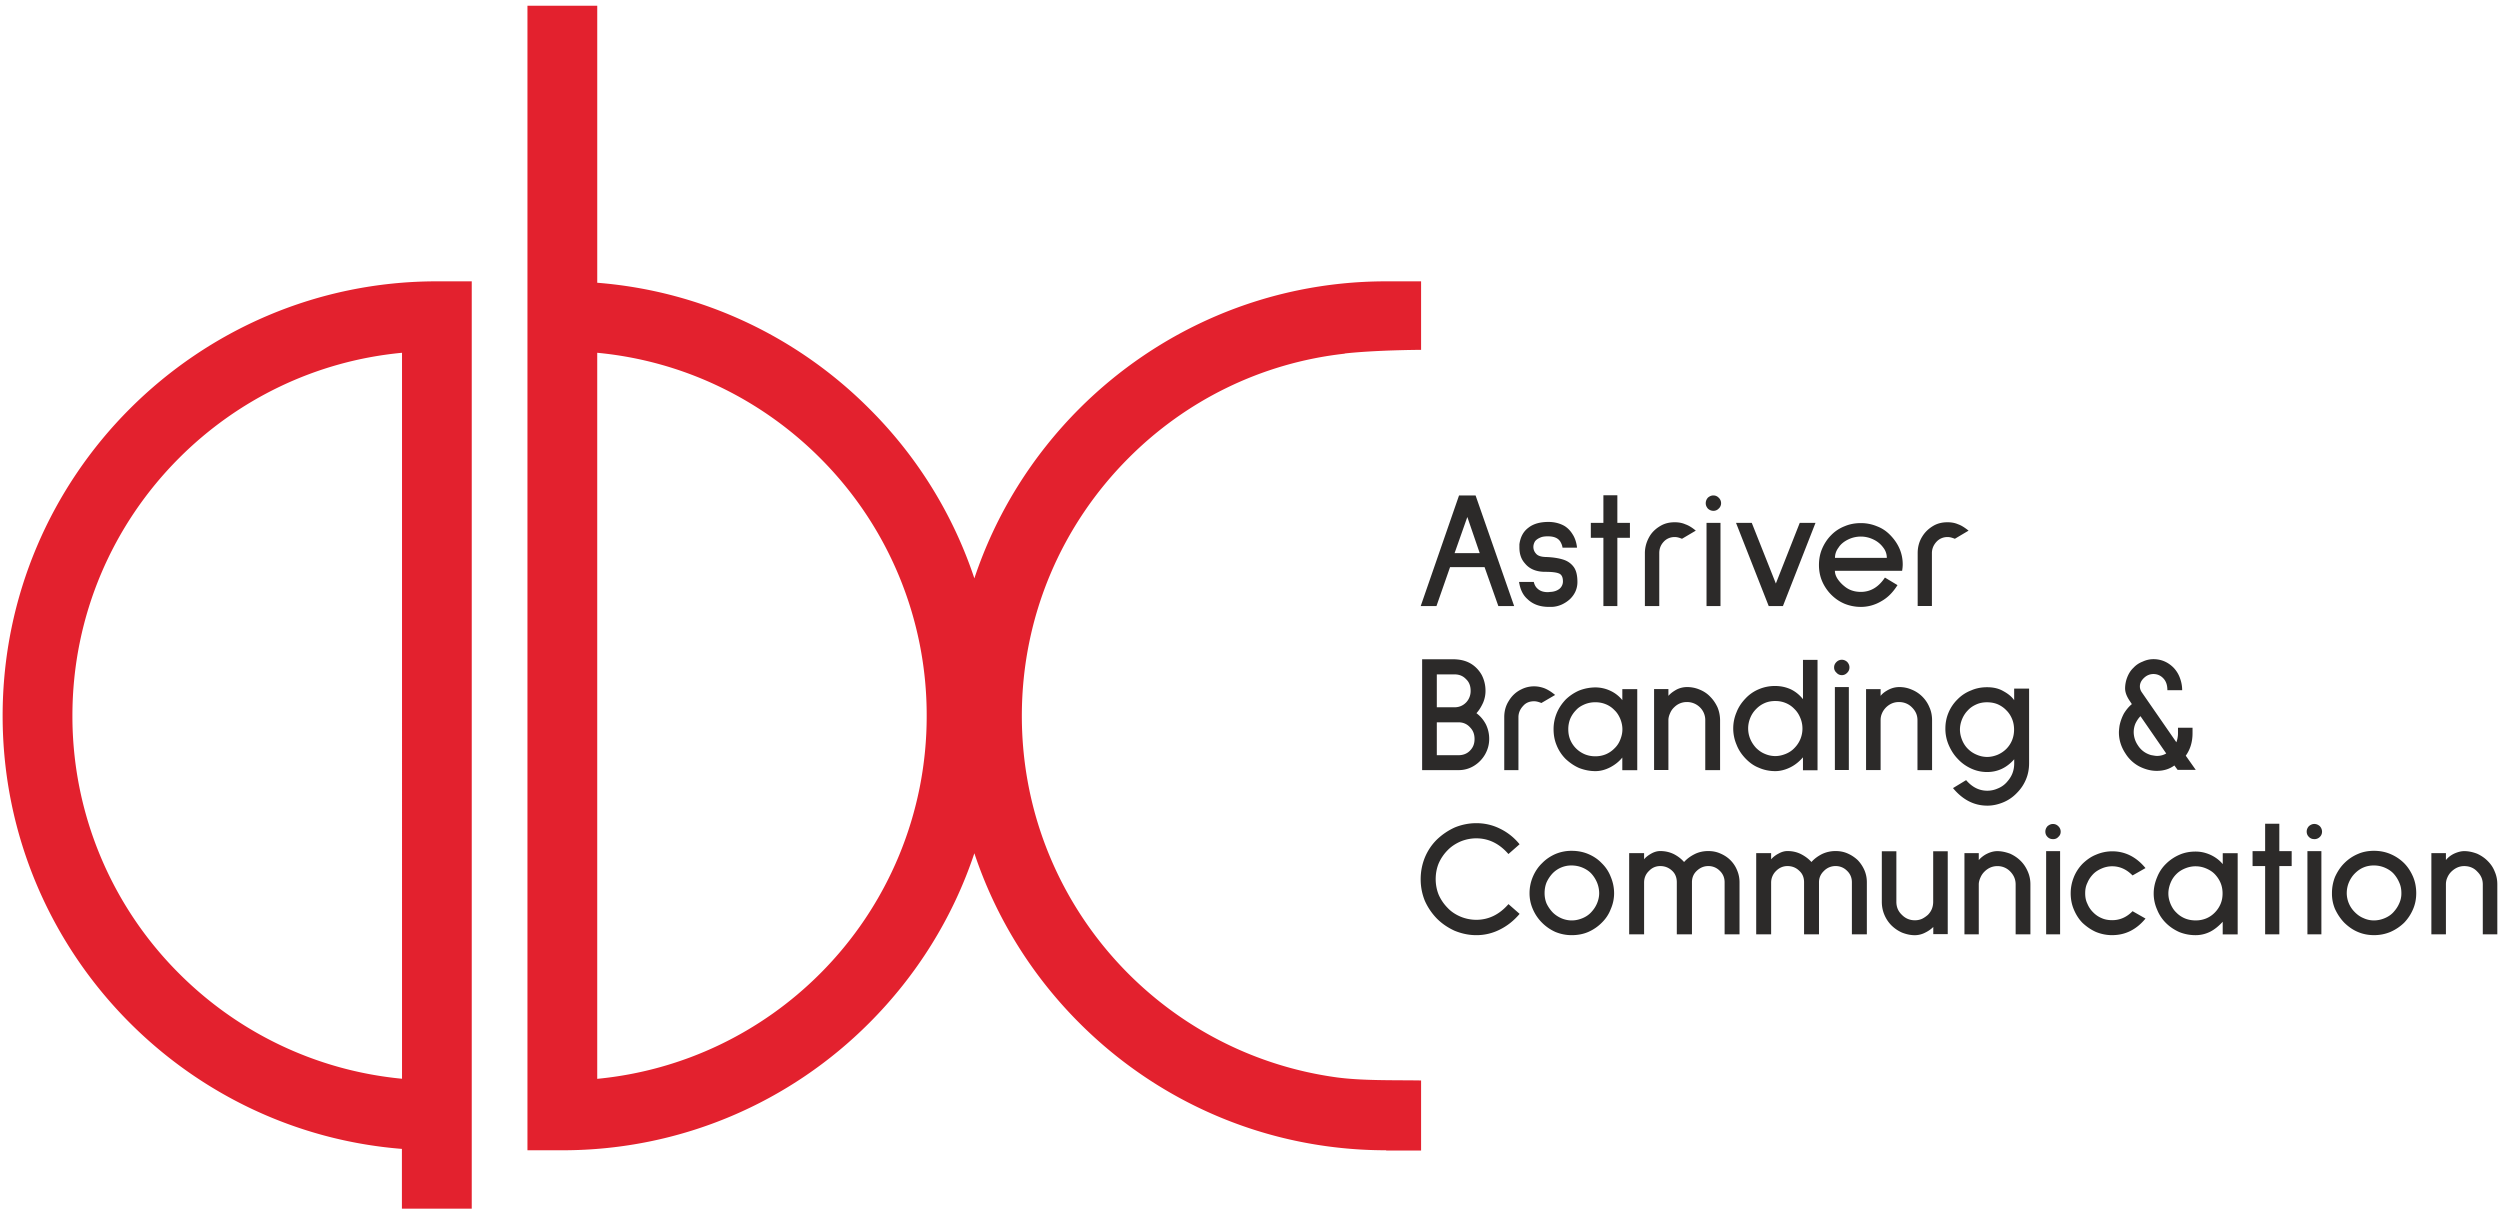
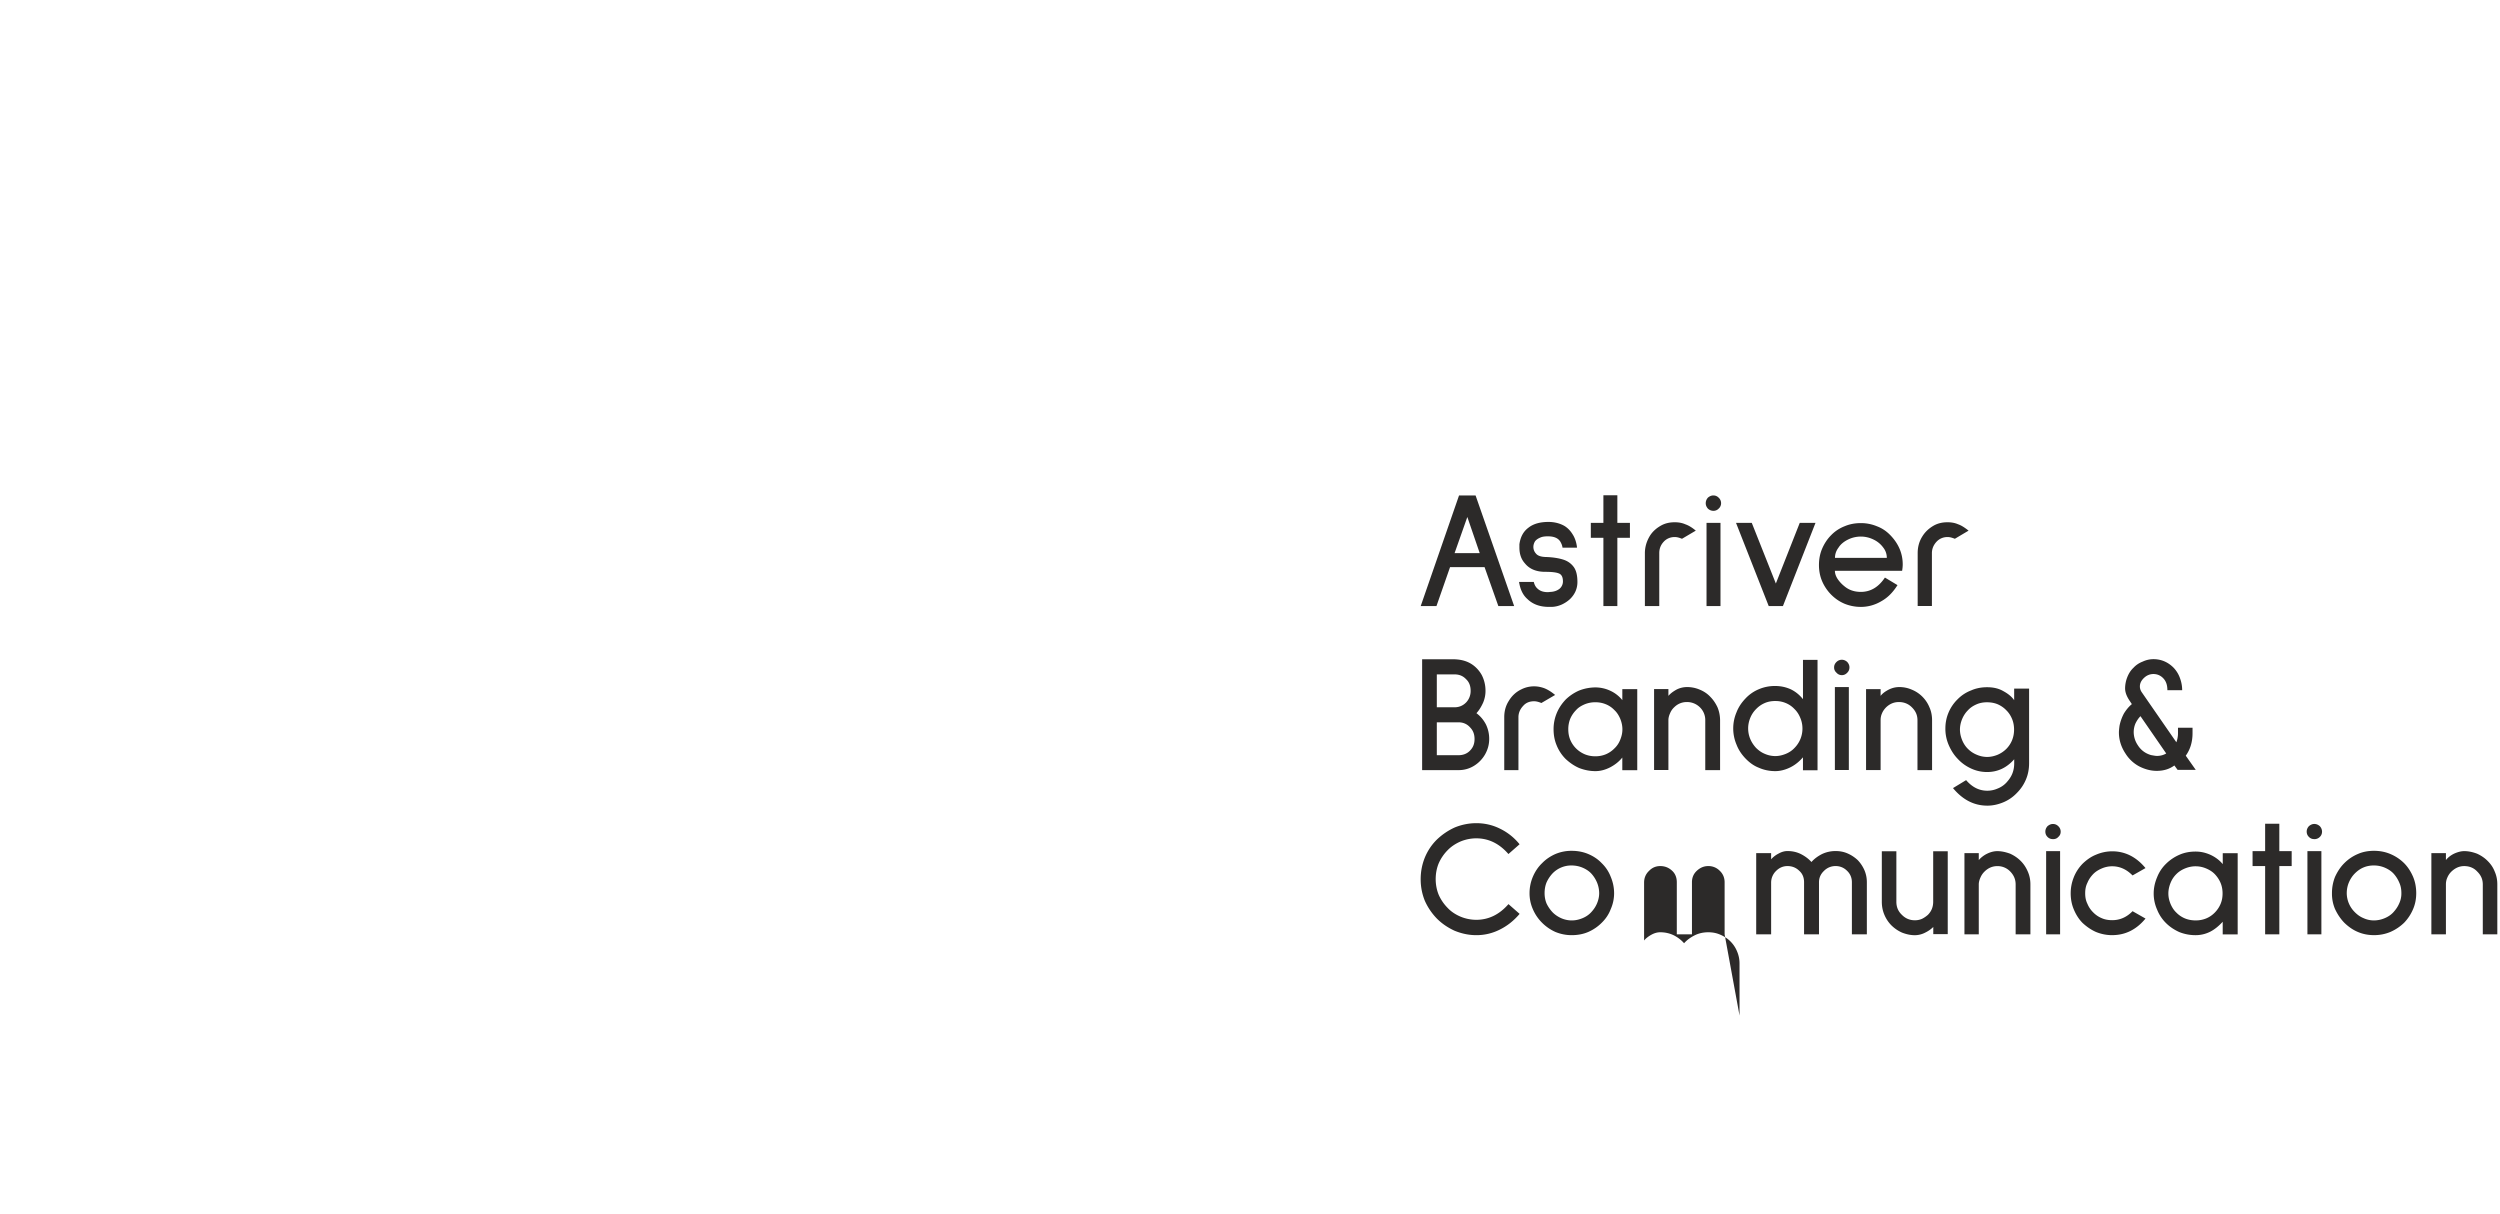
<svg xmlns="http://www.w3.org/2000/svg" width="210" height="102" viewBox="0 0 212 102">
-   <path d="M34.082 96.941c-8.98-.711-17.066-4.676-23.07-10.684C4.352 79.594.223 70.387.223 60.215s4.129-19.379 10.793-26.043 15.863-10.801 26.027-10.801h2.961v78.637h-5.922zm83.465.117c-10.164 0-19.367-4.129-26.023-10.801-3.992-3.992-7.074-8.902-8.898-14.387-1.828 5.484-4.91 10.387-8.91 14.387-6.648 6.672-15.863 10.801-26.027 10.801h-2.961V0h5.918v23.492c8.977.711 17.063 4.652 23.07 10.68a36.58 36.58 0 0 1 8.91 14.387c1.824-5.484 4.906-10.387 8.898-14.387 6.664-6.668 15.859-10.801 26.023-10.801h2.961v5.809c-2.129.02-4.562.102-6.477.309v.016c-7.141.793-13.531 4.031-18.332 8.855-5.598 5.602-9.047 13.32-9.047 21.867 0 8.531 3.449 16.266 9.047 21.871 4.672 4.672 10.824 7.855 17.707 8.785 2.184.285 4.82.219 7.102.254v5.941h-2.961zM50.645 91c7.355-.711 13.953-3.973 18.891-8.914a30.83 30.83 0 0 0 9.047-21.871 30.79 30.79 0 0 0-9.047-21.867C64.598 33.406 58 30.125 50.645 29.43zm-35.449-8.922c4.938 4.941 11.535 8.211 18.895 8.914V29.43c-7.359.695-13.957 3.977-18.895 8.918-5.602 5.602-9.055 13.32-9.055 21.867a30.81 30.81 0 0 0 9.055 21.863zm0 0" fill="rgb(89.02%,12.941%,18.039%)" />
-   <path d="M127.059 50.906l-1.168-3.301h-2.926l-1.152 3.301h-1.336l3.25-9.379h1.402l3.27 9.379zm-2.629-7.551l-1.082 3.066h2.133zm8.07 2.59c-.02-.168-.086-.324-.168-.473-.187-.324-.543-.477-1.066-.477-.285 0-.492.031-.641.102-.207.086-.355.188-.457.324-.086.148-.137.305-.137.473a.82.82 0 0 0 .219.563c.148.188.422.27.777.289.625.016 1.137.098 1.523.219s.691.336.91.641c.207.289.305.711.305 1.266 0 .543-.207 1.031-.625 1.441a2.69 2.69 0 0 1-.727.477c-.27.117-.574.188-.863.188h-.215c-.742 0-1.355-.219-1.809-.664-.387-.336-.613-.828-.711-1.453h1.25c.051.219.141.406.289.543.219.219.504.324.898.324.098 0 .188-.02.234-.02.324-.016.574-.117.762-.266a.81.81 0 0 0 .289-.625c0-.336-.102-.562-.309-.66-.215-.102-.609-.152-1.203-.152-.742 0-1.32-.234-1.707-.711-.324-.355-.473-.809-.473-1.352v-.27c.086-.625.336-1.086.758-1.402.426-.34 1-.496 1.711-.496.504 0 .965.121 1.352.34.27.168.504.402.691.711.188.285.324.672.375 1.117l-.031.016H132.5zm4.652-.828v5.789h-1.184v-5.789h-1.066v-1.266h1.066v-2.336h1.184v2.336h1.066v1.266zm5.48.086c-.238-.098-.426-.148-.613-.148-.371 0-.691.137-.926.387-.27.285-.387.609-.387.98v4.484h-1.219v-4.484c0-.508.141-.98.387-1.406s.613-.742 1.066-.98c.34-.168.695-.234 1.086-.234.305 0 .613.051.879.168.289.098.594.285.898.543zm2.656-2.371c-.168 0-.324-.066-.457-.187-.117-.137-.184-.285-.184-.453 0-.187.066-.34.184-.477.141-.117.289-.187.457-.187.188 0 .336.07.453.188a.63.63 0 0 1 .207.477.6.6 0 0 1-.207.453c-.117.121-.266.188-.453.188zm-.574 8.074v-7.055h1.184v7.055zm6.48 0h-1.207l-2.773-7.055h1.336l2.043 5.145 2.027-5.145h1.336zm4.406-2.996c0 .219.07.457.238.711a2.78 2.78 0 0 0 .574.613c.387.324.859.473 1.383.473.828 0 1.504-.402 2.047-1.215l1.066.641c-.375.594-.812 1.051-1.355 1.355-.543.324-1.133.492-1.758.492a3.68 3.68 0 0 1-1.371-.266c-.445-.187-.812-.445-1.148-.781a3.7 3.7 0 0 1-.762-1.137c-.187-.441-.266-.898-.266-1.371 0-.492.086-.949.266-1.375.188-.441.445-.828.762-1.148a3.21 3.21 0 0 1 1.137-.758c.441-.187.895-.27 1.383-.27a3.53 3.53 0 0 1 1.371.27c.445.168.813.422 1.137.758.691.715 1.047 1.543 1.047 2.473 0 .168-.02.355-.051.543h-5.699zm2.203-2.895c-.387 0-.762.09-1.098.258s-.613.387-.793.672c-.207.27-.305.563-.305.879h4.395a1.39 1.39 0 0 0-.305-.879 2.15 2.15 0 0 0-.812-.672 2.45 2.45 0 0 0-1.082-.258zm7.969.188c-.238-.098-.445-.148-.613-.148-.375 0-.691.137-.93.387-.266.285-.402.609-.402.98v4.484h-1.207v-4.484c0-.508.121-.98.387-1.406.258-.422.613-.742 1.066-.98.34-.168.695-.234 1.086-.234.305 0 .613.051.879.168.289.098.574.285.898.543zm-42.422 10.219c.543.02 1 .141 1.387.375s.691.563.91.949c.203.387.324.848.324 1.336a2.54 2.54 0 0 1-.207 1.027c-.148.324-.324.625-.562.883.34.254.594.559.793.93a2.79 2.79 0 0 1 .289 1.254c0 .473-.121.91-.355 1.32a2.72 2.72 0 0 1-.949.969 2.45 2.45 0 0 1-1.305.355h-3.078v-9.398zm-1.508 1.273v2.797h1.504c.387 0 .711-.137.977-.406a1.4 1.4 0 0 0 .387-1c0-.387-.117-.727-.387-.977-.254-.27-.57-.406-.977-.406h-1.504zm0 4.063v2.797h1.848c.371 0 .711-.121.965-.387.27-.27.387-.594.387-.98 0-.406-.117-.73-.387-1-.254-.285-.594-.422-.965-.422h-1.848zm8.867-1.629c-.238-.098-.441-.148-.613-.148-.371 0-.691.117-.926.387-.27.285-.406.609-.406.969v4.484h-1.203v-4.484c0-.508.117-.969.387-1.387.254-.426.609-.762 1.066-.98a2.37 2.37 0 0 1 1.082-.254c.309 0 .613.066.883.168.285.117.59.305.895.563zm6.863 5.691v-1.066c-.285.355-.641.625-1.027.828-.406.207-.812.324-1.254.324-.492 0-.945-.098-1.383-.266-.426-.187-.793-.445-1.137-.762a3.45 3.45 0 0 1-.758-1.137c-.187-.441-.27-.898-.27-1.387a3.53 3.53 0 0 1 .27-1.371c.184-.441.441-.812.758-1.148.336-.324.711-.574 1.137-.762a3.85 3.85 0 0 1 1.383-.266 2.98 2.98 0 0 1 1.266.285 2.82 2.82 0 0 1 1.016.793v-.93h1.266v6.871h-1.266zm-2.281-5.754a2.31 2.31 0 0 0-.898.168c-.285.121-.543.27-.742.496a2.41 2.41 0 0 0-.492.727 2.38 2.38 0 0 0-.168.898c0 .328.051.613.168.898a2.25 2.25 0 0 0 .492.73c.207.207.457.375.742.496a2.31 2.31 0 0 0 .898.168 2.27 2.27 0 0 0 .879-.168 2.24 2.24 0 0 0 .73-.496 1.98 1.98 0 0 0 .492-.73c.117-.285.188-.57.188-.898 0-.305-.07-.609-.187-.898-.117-.266-.27-.523-.492-.727a2.07 2.07 0 0 0-.73-.496 2.27 2.27 0 0 0-.879-.168zm9.316 5.754v-4.23a1.5 1.5 0 0 0-.457-1.098 1.55 1.55 0 0 0-1.098-.445c-.422 0-.789.152-1.094.457-.152.148-.258.305-.34.504-.086.188-.137.387-.137.574v4.23h-1.215v-6.863h1.215v.574c.188-.219.426-.387.711-.543a1.99 1.99 0 0 1 .859-.203 2.7 2.7 0 0 1 1.086.219c.336.137.645.336.898.609.258.258.457.563.613.898a2.91 2.91 0 0 1 .215 1.086v4.23zm8.285 0v-1.086c-.305.355-.66.645-1.066.848s-.848.324-1.281.324c-.496 0-.969-.098-1.387-.285-.441-.168-.809-.445-1.133-.781s-.594-.73-.762-1.168a3.49 3.49 0 0 1-.285-1.383 3.47 3.47 0 0 1 .285-1.387c.168-.441.441-.828.762-1.164a3.25 3.25 0 0 1 1.133-.781 3.43 3.43 0 0 1 1.387-.27c.484 0 .926.102 1.332.289.406.203.73.473 1.016.828v-3.332h1.234v9.359h-1.234zm-2.348-5.859c-.309 0-.613.051-.883.168-.285.121-.523.289-.738.508a2.25 2.25 0 0 0-.496.742c-.117.285-.184.59-.184.898 0 .621.234 1.184.672 1.66.219.215.453.387.742.504a2.23 2.23 0 0 0 .879.188c.324 0 .609-.07.898-.187s.543-.289.742-.504a2.33 2.33 0 0 0 .672-1.66 2.3 2.3 0 0 0-.187-.898c-.117-.289-.285-.543-.492-.742a2.11 2.11 0 0 0-.742-.508 2.22 2.22 0 0 0-.883-.168zm5.648-2.195a.58.58 0 0 1-.457-.207.57.57 0 0 1-.203-.453c0-.172.066-.324.203-.457.121-.117.27-.187.457-.187.168 0 .324.07.453.188.121.137.188.285.188.457a.61.61 0 0 1-.187.453c-.129.137-.281.207-.453.207zm-.594 8.055v-7.043h1.184v7.035h-1.184zm7.004 0v-4.23c0-.426-.152-.781-.477-1.098-.285-.289-.66-.445-1.098-.445-.422 0-.777.152-1.094.457-.141.148-.258.305-.34.504-.086.188-.117.387-.117.574v4.23h-1.234v-6.863h1.234v.574c.168-.219.406-.387.711-.543.285-.137.574-.203.848-.203a2.62 2.62 0 0 1 1.086.219c.336.137.641.336.91.609a2.76 2.76 0 0 1 .59.898c.152.336.219.711.219 1.086v4.23zm5.922 3.012c-1.117 0-2.082-.492-2.91-1.488l1.113-.676c.508.594 1.098.898 1.797.898a2.15 2.15 0 0 0 .879-.187 2.02 2.02 0 0 0 .742-.504c.199-.219.375-.457.492-.742s.168-.574.168-.898v-.336c-.641.727-1.402 1.082-2.301 1.082-.473 0-.93-.098-1.371-.305s-.809-.473-1.133-.828c-.324-.336-.574-.742-.762-1.187a3.46 3.46 0 0 1-.27-1.371c0-.477.09-.93.27-1.355a3.45 3.45 0 0 1 .777-1.133 3.19 3.19 0 0 1 1.137-.742c.422-.187.879-.27 1.352-.27.523 0 .98.098 1.387.336.402.219.711.473.91.762v-.98h1.266v6.328c0 .492-.09.965-.27 1.383-.187.445-.441.813-.777 1.148a3.34 3.34 0 0 1-1.137.781c-.43.18-.887.285-1.359.285zm-.02-8.766c-.305 0-.609.051-.879.168-.285.121-.543.289-.742.508-.203.203-.371.453-.492.742s-.187.594-.187.898.07.609.188.898.289.543.492.742a2.26 2.26 0 0 0 .742.492 2.23 2.23 0 0 0 .879.188c.309 0 .613-.07.898-.187.27-.117.523-.285.73-.492a2.26 2.26 0 0 0 .492-.742 2.38 2.38 0 0 0 .168-.898c0-.305-.051-.613-.168-.898s-.285-.543-.492-.742c-.207-.219-.457-.387-.73-.508-.285-.117-.59-.168-.898-.168zm15.883 5.359c-.426.309-.91.457-1.504.457-.504 0-.996-.137-1.469-.375a3.08 3.08 0 0 1-1.168-1.086c-.375-.562-.562-1.168-.562-1.797 0-.137.02-.324.051-.562a3.8 3.8 0 0 1 .375-1.047c.188-.305.406-.574.672-.793l-.168-.254c-.266-.387-.406-.742-.406-1.086a2.65 2.65 0 0 1 .188-.949c.121-.305.289-.574.523-.793.219-.238.477-.406.781-.523a2.15 2.15 0 0 1 .91-.207c.672 0 1.254.258 1.727.742.219.238.406.527.523.863.121.324.188.672.188 1.027h-1.254c0-.406-.098-.742-.336-.996-.219-.238-.504-.375-.848-.375-.305 0-.574.117-.793.324-.234.219-.355.457-.355.73 0 .168.051.336.168.504l2.926 4.23c.086-.238.137-.492.137-.742v-.492h1.234v.457c0 .742-.187 1.371-.574 1.914l.848 1.203h-1.539zm-2.875-4.18c-.168.168-.305.375-.422.613-.102.234-.152.492-.152.742a2.01 2.01 0 0 0 .355 1.117c.27.422.645.691 1.117.828.188.031.355.07.504.07.289 0 .543-.07.781-.207zm-56.336 18.57c-.641 0-1.254-.141-1.828-.375-.559-.258-1.066-.594-1.5-1.031a5.19 5.19 0 0 1-1.02-1.504c-.234-.574-.355-1.184-.355-1.828 0-.66.121-1.266.355-1.848.238-.57.574-1.082 1.02-1.52a5.45 5.45 0 0 1 1.5-1.02 4.82 4.82 0 0 1 1.828-.371c.711 0 1.371.148 1.996.453a4.83 4.83 0 0 1 1.688 1.336l-.945.828c-.781-.898-1.691-1.332-2.738-1.332a3.57 3.57 0 0 0-1.32.266c-.426.188-.793.426-1.098.742A3.66 3.66 0 0 0 122 72.73c-.168.406-.254.863-.254 1.336 0 .457.086.91.254 1.324a3.73 3.73 0 0 0 .762 1.117c.305.324.672.559 1.098.742a3.54 3.54 0 0 0 1.32.266c1.047 0 1.965-.441 2.738-1.332l.945.828c-.504.594-1.066 1.031-1.687 1.336a4.35 4.35 0 0 1-1.996.469zm8.102 0c-.477 0-.93-.09-1.375-.27a3.79 3.79 0 0 1-1.133-.781 3.61 3.61 0 0 1-.781-1.148c-.187-.422-.285-.879-.285-1.352 0-.492.098-.969.285-1.406s.445-.828.781-1.148c.324-.336.711-.59 1.133-.777a3.48 3.48 0 0 1 1.375-.27c.492 0 .965.086 1.402.27s.828.441 1.145.777a3.18 3.18 0 0 1 .762 1.148c.188.445.289.914.289 1.406a3.32 3.32 0 0 1-.289 1.352c-.168.445-.422.813-.762 1.148a3.7 3.7 0 0 1-1.145.781c-.437.188-.91.27-1.402.27zm0-5.91a2.21 2.21 0 0 0-1.621.672 2.85 2.85 0 0 0-.508.762c-.117.289-.168.594-.168.914 0 .305.051.59.168.879.137.285.305.523.508.742.215.219.473.387.738.504a2.24 2.24 0 0 0 .883.188c.324 0 .609-.066.91-.187.285-.117.539-.285.742-.504s.371-.457.492-.742.188-.574.188-.879a2.39 2.39 0 0 0-.187-.914 2.63 2.63 0 0 0-.492-.762c-.207-.215-.457-.371-.742-.492a2.38 2.38 0 0 0-.91-.18zm12.969 5.84v-4.418c0-.375-.137-.711-.406-.965a1.33 1.33 0 0 0-.98-.406c-.371 0-.691.137-.977.406-.27.254-.406.574-.406.965v4.418h-1.285v-4.418c0-.406-.137-.73-.387-.965-.285-.27-.621-.406-1.016-.406-.375 0-.691.137-.949.406-.285.266-.422.609-.422.996v4.387h-1.266v-6.887h1.266v.523c.148-.187.375-.355.621-.492.258-.141.508-.207.742-.207.426 0 .793.086 1.148.254.336.172.625.387.879.676.258-.289.563-.504.91-.676.336-.168.73-.254 1.137-.254.375 0 .711.066 1.027.207.324.137.613.324.848.559a2.55 2.55 0 0 1 .574.863 2.58 2.58 0 0 1 .207 1.016v4.418zm10.793 0v-4.418c0-.375-.137-.711-.406-.965a1.33 1.33 0 0 0-.98-.406 1.35 1.35 0 0 0-.977.406c-.27.254-.426.574-.426.965v4.418h-1.266v-4.418c0-.406-.137-.73-.402-.965-.27-.27-.613-.406-1-.406-.375 0-.691.137-.965.406a1.38 1.38 0 0 0-.426.996v4.387h-1.266v-6.887h1.266v.523c.168-.187.375-.355.645-.492.254-.141.504-.207.742-.207.422 0 .789.086 1.133.254.336.172.641.387.898.676.254-.289.563-.504.898-.676.355-.168.742-.254 1.145-.254.375 0 .711.066 1.031.207s.594.324.848.559a2.95 2.95 0 0 1 .574.863c.137.324.203.66.203 1.016v4.418zm6.902-.031v-.594c-.187.188-.426.355-.711.492a1.93 1.93 0 0 1-.848.207c-.387 0-.742-.086-1.086-.219a3.04 3.04 0 0 1-.91-.621c-.254-.258-.453-.562-.594-.898-.148-.355-.215-.715-.215-1.102v-4.277h1.234v4.277c0 .445.148.813.473 1.117.305.309.672.457 1.098.457.188 0 .387-.031.59-.117.188-.09.355-.207.508-.34.305-.305.453-.672.453-1.117v-4.277h1.234v7.023h-1.227zm6.984.031v-4.23c0-.426-.152-.781-.457-1.098a1.48 1.48 0 0 0-1.098-.457c-.422 0-.793.168-1.098.477a1.54 1.54 0 0 0-.336.504c-.086.188-.137.387-.137.574v4.23h-1.215v-6.887h1.215v.59a2.22 2.22 0 0 1 .711-.543c.285-.137.574-.215.859-.215.375 0 .73.086 1.086.215.336.152.641.355.91.625.254.258.441.543.594.898.148.336.219.691.219 1.086v4.23zm3.16-8.074c-.168 0-.324-.051-.457-.187-.117-.117-.184-.266-.184-.453 0-.168.066-.324.184-.457.141-.117.289-.187.457-.187.188 0 .336.07.457.188a.63.63 0 0 1 .203.457c0 .188-.066.336-.203.453-.121.137-.27.188-.457.188zm-.574 8.074v-7.055h1.184v7.055zm5.602.07c-.477 0-.93-.09-1.375-.27-.422-.187-.789-.445-1.133-.762-.324-.324-.562-.711-.742-1.137-.187-.441-.27-.898-.27-1.383 0-.477.09-.93.27-1.375a3.52 3.52 0 0 1 .742-1.133c.336-.324.711-.594 1.133-.762a3.5 3.5 0 0 1 1.375-.289c1.094 0 2.043.477 2.824 1.422l-1.098.625c-.492-.504-1.066-.777-1.727-.777a2.23 2.23 0 0 0-.883.184c-.285.121-.523.27-.727.477-.207.219-.375.453-.492.742-.141.285-.187.574-.187.879 0 .324.047.613.188.898a2.17 2.17 0 0 0 .492.73c.203.207.441.375.727.492.27.121.574.168.883.168.66 0 1.234-.254 1.727-.762l1.098.625c-.781.949-1.73 1.406-2.824 1.406zm9.371-.07V77.68c-.309.336-.645.625-1.031.828a2.74 2.74 0 0 1-1.266.309 3.69 3.69 0 0 1-1.371-.258c-.422-.187-.809-.441-1.133-.762a3.32 3.32 0 0 1-.762-1.148 3.34 3.34 0 0 1-.289-1.371c0-.473.102-.93.289-1.371a3.23 3.23 0 0 1 .762-1.148 3.73 3.73 0 0 1 1.133-.762c.426-.187.879-.27 1.371-.27.457 0 .879.102 1.285.289.387.184.742.441 1.016.777v-.93h1.266v6.891h-1.27zm-2.301-5.77c-.309 0-.613.066-.898.184s-.523.27-.73.477c-.219.219-.375.453-.492.742s-.187.594-.187.898c0 .324.07.609.188.898.117.27.27.523.492.73a2.17 2.17 0 0 0 .73.492c.285.117.59.168.898.168a2.31 2.31 0 0 0 .898-.168c.285-.117.523-.285.727-.492a2.34 2.34 0 0 0 .492-.73c.121-.289.172-.574.172-.898 0-.305-.051-.613-.172-.898s-.285-.523-.492-.742c-.203-.207-.441-.355-.727-.477s-.582-.184-.898-.184zm7.102-.02v5.789h-1.203v-5.789h-1.066v-1.266h1.066v-2.324h1.203v2.324h1.047v1.266zm2.961-2.285c-.168 0-.324-.051-.453-.187-.121-.117-.187-.266-.187-.453 0-.168.066-.324.188-.457.137-.117.285-.187.453-.187.188 0 .336.07.473.188a.68.68 0 0 1 .188.457c0 .188-.066.336-.187.453a.63.63 0 0 1-.473.188zm-.578 8.074v-7.055h1.184v7.055zm5.648.07c-.492 0-.949-.09-1.371-.27-.445-.187-.812-.457-1.148-.781-.324-.336-.574-.711-.781-1.148a3.3 3.3 0 0 1-.266-1.352 3.69 3.69 0 0 1 .266-1.406c.207-.441.457-.828.781-1.148a3.6 3.6 0 0 1 1.148-.777c.422-.187.879-.27 1.371-.27s.945.086 1.383.27a3.68 3.68 0 0 1 1.168.777c.324.328.57.715.758 1.148.188.445.27.914.27 1.406 0 .473-.086.93-.27 1.352a3.79 3.79 0 0 1-.758 1.148 3.95 3.95 0 0 1-1.168.781c-.437.18-.891.27-1.383.27zm0-5.91c-.645 0-1.168.219-1.621.672-.219.219-.387.477-.508.762s-.184.594-.184.914a2.3 2.3 0 0 0 .184.879c.121.285.289.523.508.742s.453.387.742.504c.266.121.559.188.879.188a2.33 2.33 0 0 0 .898-.187c.285-.117.543-.285.742-.504s.371-.457.492-.742a1.99 1.99 0 0 0 .188-.879c0-.328-.051-.625-.187-.914a2.63 2.63 0 0 0-.492-.762c-.207-.215-.457-.371-.742-.492a2.32 2.32 0 0 0-.898-.18zm9.223 5.84v-4.23c0-.426-.152-.781-.477-1.098-.285-.305-.66-.457-1.098-.457-.422 0-.777.168-1.098.477a1.54 1.54 0 0 0-.336.504c-.086.188-.117.387-.117.574v4.23h-1.234v-6.887h1.234v.59c.168-.219.406-.402.691-.543.305-.137.594-.215.859-.215.387 0 .742.086 1.086.215.336.152.645.355.91.625.258.258.457.543.594.898.148.336.219.691.219 1.086v4.23zm0 0" fill="rgb(17.255%,16.471%,16.078%)" />
+   <path d="M127.059 50.906l-1.168-3.301h-2.926l-1.152 3.301h-1.336l3.25-9.379h1.402l3.27 9.379zm-2.629-7.551l-1.082 3.066h2.133zm8.07 2.59c-.02-.168-.086-.324-.168-.473-.187-.324-.543-.477-1.066-.477-.285 0-.492.031-.641.102-.207.086-.355.188-.457.324-.086.148-.137.305-.137.473a.82.82 0 0 0 .219.563c.148.188.422.27.777.289.625.016 1.137.098 1.523.219s.691.336.91.641c.207.289.305.711.305 1.266 0 .543-.207 1.031-.625 1.441a2.69 2.69 0 0 1-.727.477c-.27.117-.574.188-.863.188h-.215c-.742 0-1.355-.219-1.809-.664-.387-.336-.613-.828-.711-1.453h1.25c.051.219.141.406.289.543.219.219.504.324.898.324.098 0 .188-.02.234-.02.324-.016.574-.117.762-.266a.81.81 0 0 0 .289-.625c0-.336-.102-.562-.309-.66-.215-.102-.609-.152-1.203-.152-.742 0-1.32-.234-1.707-.711-.324-.355-.473-.809-.473-1.352v-.27c.086-.625.336-1.086.758-1.402.426-.34 1-.496 1.711-.496.504 0 .965.121 1.352.34.27.168.504.402.691.711.188.285.324.672.375 1.117l-.031.016H132.5zm4.652-.828v5.789h-1.184v-5.789h-1.066v-1.266h1.066v-2.336h1.184v2.336h1.066v1.266zm5.48.086c-.238-.098-.426-.148-.613-.148-.371 0-.691.137-.926.387-.27.285-.387.609-.387.98v4.484h-1.219v-4.484c0-.508.141-.98.387-1.406s.613-.742 1.066-.98c.34-.168.695-.234 1.086-.234.305 0 .613.051.879.168.289.098.594.285.898.543zm2.656-2.371c-.168 0-.324-.066-.457-.187-.117-.137-.184-.285-.184-.453 0-.187.066-.34.184-.477.141-.117.289-.187.457-.187.188 0 .336.07.453.188a.63.63 0 0 1 .207.477.6.6 0 0 1-.207.453c-.117.121-.266.188-.453.188zm-.574 8.074v-7.055h1.184v7.055zm6.48 0h-1.207l-2.773-7.055h1.336l2.043 5.145 2.027-5.145h1.336zm4.406-2.996c0 .219.07.457.238.711a2.78 2.78 0 0 0 .574.613c.387.324.859.473 1.383.473.828 0 1.504-.402 2.047-1.215l1.066.641c-.375.594-.812 1.051-1.355 1.355-.543.324-1.133.492-1.758.492a3.68 3.68 0 0 1-1.371-.266c-.445-.187-.812-.445-1.148-.781a3.7 3.7 0 0 1-.762-1.137c-.187-.441-.266-.898-.266-1.371 0-.492.086-.949.266-1.375.188-.441.445-.828.762-1.148a3.21 3.21 0 0 1 1.137-.758c.441-.187.895-.27 1.383-.27a3.53 3.53 0 0 1 1.371.27c.445.168.813.422 1.137.758.691.715 1.047 1.543 1.047 2.473 0 .168-.02.355-.051.543h-5.699zm2.203-2.895c-.387 0-.762.09-1.098.258s-.613.387-.793.672c-.207.27-.305.563-.305.879h4.395a1.39 1.39 0 0 0-.305-.879 2.15 2.15 0 0 0-.812-.672 2.45 2.45 0 0 0-1.082-.258zm7.969.188c-.238-.098-.445-.148-.613-.148-.375 0-.691.137-.93.387-.266.285-.402.609-.402.98v4.484h-1.207v-4.484c0-.508.121-.98.387-1.406.258-.422.613-.742 1.066-.98.34-.168.695-.234 1.086-.234.305 0 .613.051.879.168.289.098.574.285.898.543zm-42.422 10.219c.543.02 1 .141 1.387.375s.691.563.91.949c.203.387.324.848.324 1.336a2.54 2.54 0 0 1-.207 1.027c-.148.324-.324.625-.562.883.34.254.594.559.793.93a2.79 2.79 0 0 1 .289 1.254c0 .473-.121.91-.355 1.32a2.72 2.72 0 0 1-.949.969 2.45 2.45 0 0 1-1.305.355h-3.078v-9.398zm-1.508 1.273v2.797h1.504c.387 0 .711-.137.977-.406a1.4 1.4 0 0 0 .387-1c0-.387-.117-.727-.387-.977-.254-.27-.57-.406-.977-.406h-1.504zm0 4.063v2.797h1.848c.371 0 .711-.121.965-.387.27-.27.387-.594.387-.98 0-.406-.117-.73-.387-1-.254-.285-.594-.422-.965-.422h-1.848zm8.867-1.629c-.238-.098-.441-.148-.613-.148-.371 0-.691.117-.926.387-.27.285-.406.609-.406.969v4.484h-1.203v-4.484c0-.508.117-.969.387-1.387.254-.426.609-.762 1.066-.98a2.37 2.37 0 0 1 1.082-.254c.309 0 .613.066.883.168.285.117.59.305.895.563zm6.863 5.691v-1.066c-.285.355-.641.625-1.027.828-.406.207-.812.324-1.254.324-.492 0-.945-.098-1.383-.266-.426-.187-.793-.445-1.137-.762a3.45 3.45 0 0 1-.758-1.137c-.187-.441-.27-.898-.27-1.387a3.53 3.53 0 0 1 .27-1.371c.184-.441.441-.812.758-1.148.336-.324.711-.574 1.137-.762a3.85 3.85 0 0 1 1.383-.266 2.98 2.98 0 0 1 1.266.285 2.82 2.82 0 0 1 1.016.793v-.93h1.266v6.871h-1.266zm-2.281-5.754a2.31 2.31 0 0 0-.898.168c-.285.121-.543.27-.742.496a2.41 2.41 0 0 0-.492.727 2.38 2.38 0 0 0-.168.898c0 .328.051.613.168.898a2.25 2.25 0 0 0 .492.73c.207.207.457.375.742.496a2.31 2.31 0 0 0 .898.168 2.27 2.27 0 0 0 .879-.168 2.24 2.24 0 0 0 .73-.496 1.98 1.98 0 0 0 .492-.73c.117-.285.188-.57.188-.898 0-.305-.07-.609-.187-.898-.117-.266-.27-.523-.492-.727a2.07 2.07 0 0 0-.73-.496 2.27 2.27 0 0 0-.879-.168zm9.316 5.754v-4.23a1.5 1.5 0 0 0-.457-1.098 1.55 1.55 0 0 0-1.098-.445c-.422 0-.789.152-1.094.457-.152.148-.258.305-.34.504-.086.188-.137.387-.137.574v4.23h-1.215v-6.863h1.215v.574c.188-.219.426-.387.711-.543a1.99 1.99 0 0 1 .859-.203 2.7 2.7 0 0 1 1.086.219c.336.137.645.336.898.609.258.258.457.563.613.898a2.91 2.91 0 0 1 .215 1.086v4.23zm8.285 0v-1.086c-.305.355-.66.645-1.066.848s-.848.324-1.281.324c-.496 0-.969-.098-1.387-.285-.441-.168-.809-.445-1.133-.781s-.594-.73-.762-1.168a3.49 3.49 0 0 1-.285-1.383 3.47 3.47 0 0 1 .285-1.387c.168-.441.441-.828.762-1.164a3.25 3.25 0 0 1 1.133-.781 3.43 3.43 0 0 1 1.387-.27c.484 0 .926.102 1.332.289.406.203.73.473 1.016.828v-3.332h1.234v9.359h-1.234zm-2.348-5.859c-.309 0-.613.051-.883.168-.285.121-.523.289-.738.508a2.25 2.25 0 0 0-.496.742c-.117.285-.184.59-.184.898 0 .621.234 1.184.672 1.66.219.215.453.387.742.504a2.23 2.23 0 0 0 .879.188c.324 0 .609-.07.898-.187s.543-.289.742-.504a2.33 2.33 0 0 0 .672-1.66 2.3 2.3 0 0 0-.187-.898c-.117-.289-.285-.543-.492-.742a2.11 2.11 0 0 0-.742-.508 2.22 2.22 0 0 0-.883-.168zm5.648-2.195a.58.58 0 0 1-.457-.207.57.57 0 0 1-.203-.453c0-.172.066-.324.203-.457.121-.117.27-.187.457-.187.168 0 .324.07.453.188.121.137.188.285.188.457a.61.61 0 0 1-.187.453c-.129.137-.281.207-.453.207zm-.594 8.055v-7.043h1.184v7.035h-1.184zm7.004 0v-4.23c0-.426-.152-.781-.477-1.098-.285-.289-.66-.445-1.098-.445-.422 0-.777.152-1.094.457-.141.148-.258.305-.34.504-.086.188-.117.387-.117.574v4.23h-1.234v-6.863h1.234v.574c.168-.219.406-.387.711-.543.285-.137.574-.203.848-.203a2.62 2.62 0 0 1 1.086.219c.336.137.641.336.91.609a2.76 2.76 0 0 1 .59.898c.152.336.219.711.219 1.086v4.23zm5.922 3.012c-1.117 0-2.082-.492-2.91-1.488l1.113-.676c.508.594 1.098.898 1.797.898a2.15 2.15 0 0 0 .879-.187 2.02 2.02 0 0 0 .742-.504c.199-.219.375-.457.492-.742s.168-.574.168-.898v-.336c-.641.727-1.402 1.082-2.301 1.082-.473 0-.93-.098-1.371-.305s-.809-.473-1.133-.828c-.324-.336-.574-.742-.762-1.187a3.46 3.46 0 0 1-.27-1.371c0-.477.09-.93.27-1.355a3.45 3.45 0 0 1 .777-1.133 3.19 3.19 0 0 1 1.137-.742c.422-.187.879-.27 1.352-.27.523 0 .98.098 1.387.336.402.219.711.473.91.762v-.98h1.266v6.328c0 .492-.09.965-.27 1.383-.187.445-.441.813-.777 1.148a3.34 3.34 0 0 1-1.137.781c-.43.18-.887.285-1.359.285zm-.02-8.766c-.305 0-.609.051-.879.168-.285.121-.543.289-.742.508-.203.203-.371.453-.492.742s-.187.594-.187.898.07.609.188.898.289.543.492.742a2.26 2.26 0 0 0 .742.492 2.23 2.23 0 0 0 .879.188c.309 0 .613-.07.898-.187.27-.117.523-.285.73-.492a2.26 2.26 0 0 0 .492-.742 2.38 2.38 0 0 0 .168-.898c0-.305-.051-.613-.168-.898s-.285-.543-.492-.742c-.207-.219-.457-.387-.73-.508-.285-.117-.59-.168-.898-.168zm15.883 5.359c-.426.309-.91.457-1.504.457-.504 0-.996-.137-1.469-.375a3.08 3.08 0 0 1-1.168-1.086c-.375-.562-.562-1.168-.562-1.797 0-.137.02-.324.051-.562a3.8 3.8 0 0 1 .375-1.047c.188-.305.406-.574.672-.793l-.168-.254c-.266-.387-.406-.742-.406-1.086a2.65 2.65 0 0 1 .188-.949c.121-.305.289-.574.523-.793.219-.238.477-.406.781-.523a2.15 2.15 0 0 1 .91-.207c.672 0 1.254.258 1.727.742.219.238.406.527.523.863.121.324.188.672.188 1.027h-1.254c0-.406-.098-.742-.336-.996-.219-.238-.504-.375-.848-.375-.305 0-.574.117-.793.324-.234.219-.355.457-.355.73 0 .168.051.336.168.504l2.926 4.23c.086-.238.137-.492.137-.742v-.492h1.234v.457c0 .742-.187 1.371-.574 1.914l.848 1.203h-1.539zm-2.875-4.18c-.168.168-.305.375-.422.613-.102.234-.152.492-.152.742a2.01 2.01 0 0 0 .355 1.117c.27.422.645.691 1.117.828.188.031.355.07.504.07.289 0 .543-.07.781-.207zm-56.336 18.57c-.641 0-1.254-.141-1.828-.375-.559-.258-1.066-.594-1.5-1.031a5.19 5.19 0 0 1-1.02-1.504c-.234-.574-.355-1.184-.355-1.828 0-.66.121-1.266.355-1.848.238-.57.574-1.082 1.02-1.52a5.45 5.45 0 0 1 1.5-1.02 4.82 4.82 0 0 1 1.828-.371c.711 0 1.371.148 1.996.453a4.83 4.83 0 0 1 1.688 1.336l-.945.828c-.781-.898-1.691-1.332-2.738-1.332a3.57 3.57 0 0 0-1.32.266c-.426.188-.793.426-1.098.742A3.66 3.66 0 0 0 122 72.73c-.168.406-.254.863-.254 1.336 0 .457.086.91.254 1.324a3.73 3.73 0 0 0 .762 1.117c.305.324.672.559 1.098.742a3.54 3.54 0 0 0 1.32.266c1.047 0 1.965-.441 2.738-1.332l.945.828c-.504.594-1.066 1.031-1.687 1.336a4.35 4.35 0 0 1-1.996.469zm8.102 0c-.477 0-.93-.09-1.375-.27a3.79 3.79 0 0 1-1.133-.781 3.61 3.61 0 0 1-.781-1.148c-.187-.422-.285-.879-.285-1.352 0-.492.098-.969.285-1.406s.445-.828.781-1.148c.324-.336.711-.59 1.133-.777a3.48 3.48 0 0 1 1.375-.27c.492 0 .965.086 1.402.27s.828.441 1.145.777a3.18 3.18 0 0 1 .762 1.148c.188.445.289.914.289 1.406a3.32 3.32 0 0 1-.289 1.352c-.168.445-.422.813-.762 1.148a3.7 3.7 0 0 1-1.145.781c-.437.188-.91.27-1.402.27zm0-5.91a2.21 2.21 0 0 0-1.621.672 2.85 2.85 0 0 0-.508.762c-.117.289-.168.594-.168.914 0 .305.051.59.168.879.137.285.305.523.508.742.215.219.473.387.738.504a2.24 2.24 0 0 0 .883.188c.324 0 .609-.066.91-.187.285-.117.539-.285.742-.504s.371-.457.492-.742.188-.574.188-.879a2.39 2.39 0 0 0-.187-.914 2.63 2.63 0 0 0-.492-.762c-.207-.215-.457-.371-.742-.492a2.38 2.38 0 0 0-.91-.18zm12.969 5.84v-4.418c0-.375-.137-.711-.406-.965a1.33 1.33 0 0 0-.98-.406c-.371 0-.691.137-.977.406-.27.254-.406.574-.406.965v4.418h-1.285v-4.418c0-.406-.137-.73-.387-.965-.285-.27-.621-.406-1.016-.406-.375 0-.691.137-.949.406-.285.266-.422.609-.422.996v4.387h-1.266h1.266v.523c.148-.187.375-.355.621-.492.258-.141.508-.207.742-.207.426 0 .793.086 1.148.254.336.172.625.387.879.676.258-.289.563-.504.91-.676.336-.168.73-.254 1.137-.254.375 0 .711.066 1.027.207.324.137.613.324.848.559a2.55 2.55 0 0 1 .574.863 2.58 2.58 0 0 1 .207 1.016v4.418zm10.793 0v-4.418c0-.375-.137-.711-.406-.965a1.33 1.33 0 0 0-.98-.406 1.35 1.35 0 0 0-.977.406c-.27.254-.426.574-.426.965v4.418h-1.266v-4.418c0-.406-.137-.73-.402-.965-.27-.27-.613-.406-1-.406-.375 0-.691.137-.965.406a1.38 1.38 0 0 0-.426.996v4.387h-1.266v-6.887h1.266v.523c.168-.187.375-.355.645-.492.254-.141.504-.207.742-.207.422 0 .789.086 1.133.254.336.172.641.387.898.676.254-.289.563-.504.898-.676.355-.168.742-.254 1.145-.254.375 0 .711.066 1.031.207s.594.324.848.559a2.95 2.95 0 0 1 .574.863c.137.324.203.66.203 1.016v4.418zm6.902-.031v-.594c-.187.188-.426.355-.711.492a1.93 1.93 0 0 1-.848.207c-.387 0-.742-.086-1.086-.219a3.04 3.04 0 0 1-.91-.621c-.254-.258-.453-.562-.594-.898-.148-.355-.215-.715-.215-1.102v-4.277h1.234v4.277c0 .445.148.813.473 1.117.305.309.672.457 1.098.457.188 0 .387-.031.59-.117.188-.09.355-.207.508-.34.305-.305.453-.672.453-1.117v-4.277h1.234v7.023h-1.227zm6.984.031v-4.23c0-.426-.152-.781-.457-1.098a1.48 1.48 0 0 0-1.098-.457c-.422 0-.793.168-1.098.477a1.54 1.54 0 0 0-.336.504c-.086.188-.137.387-.137.574v4.23h-1.215v-6.887h1.215v.59a2.22 2.22 0 0 1 .711-.543c.285-.137.574-.215.859-.215.375 0 .73.086 1.086.215.336.152.641.355.91.625.254.258.441.543.594.898.148.336.219.691.219 1.086v4.23zm3.16-8.074c-.168 0-.324-.051-.457-.187-.117-.117-.184-.266-.184-.453 0-.168.066-.324.184-.457.141-.117.289-.187.457-.187.188 0 .336.07.457.188a.63.63 0 0 1 .203.457c0 .188-.066.336-.203.453-.121.137-.27.188-.457.188zm-.574 8.074v-7.055h1.184v7.055zm5.602.07c-.477 0-.93-.09-1.375-.27-.422-.187-.789-.445-1.133-.762-.324-.324-.562-.711-.742-1.137-.187-.441-.27-.898-.27-1.383 0-.477.09-.93.27-1.375a3.52 3.52 0 0 1 .742-1.133c.336-.324.711-.594 1.133-.762a3.5 3.5 0 0 1 1.375-.289c1.094 0 2.043.477 2.824 1.422l-1.098.625c-.492-.504-1.066-.777-1.727-.777a2.23 2.23 0 0 0-.883.184c-.285.121-.523.27-.727.477-.207.219-.375.453-.492.742-.141.285-.187.574-.187.879 0 .324.047.613.188.898a2.17 2.17 0 0 0 .492.73c.203.207.441.375.727.492.27.121.574.168.883.168.66 0 1.234-.254 1.727-.762l1.098.625c-.781.949-1.73 1.406-2.824 1.406zm9.371-.07V77.68c-.309.336-.645.625-1.031.828a2.74 2.74 0 0 1-1.266.309 3.69 3.69 0 0 1-1.371-.258c-.422-.187-.809-.441-1.133-.762a3.32 3.32 0 0 1-.762-1.148 3.34 3.34 0 0 1-.289-1.371c0-.473.102-.93.289-1.371a3.23 3.23 0 0 1 .762-1.148 3.73 3.73 0 0 1 1.133-.762c.426-.187.879-.27 1.371-.27.457 0 .879.102 1.285.289.387.184.742.441 1.016.777v-.93h1.266v6.891h-1.27zm-2.301-5.77c-.309 0-.613.066-.898.184s-.523.27-.73.477c-.219.219-.375.453-.492.742s-.187.594-.187.898c0 .324.07.609.188.898.117.27.27.523.492.73a2.17 2.17 0 0 0 .73.492c.285.117.59.168.898.168a2.31 2.31 0 0 0 .898-.168c.285-.117.523-.285.727-.492a2.34 2.34 0 0 0 .492-.73c.121-.289.172-.574.172-.898 0-.305-.051-.613-.172-.898s-.285-.523-.492-.742c-.203-.207-.441-.355-.727-.477s-.582-.184-.898-.184zm7.102-.02v5.789h-1.203v-5.789h-1.066v-1.266h1.066v-2.324h1.203v2.324h1.047v1.266zm2.961-2.285c-.168 0-.324-.051-.453-.187-.121-.117-.187-.266-.187-.453 0-.168.066-.324.188-.457.137-.117.285-.187.453-.187.188 0 .336.07.473.188a.68.68 0 0 1 .188.457c0 .188-.066.336-.187.453a.63.63 0 0 1-.473.188zm-.578 8.074v-7.055h1.184v7.055zm5.648.07c-.492 0-.949-.09-1.371-.27-.445-.187-.812-.457-1.148-.781-.324-.336-.574-.711-.781-1.148a3.3 3.3 0 0 1-.266-1.352 3.69 3.69 0 0 1 .266-1.406c.207-.441.457-.828.781-1.148a3.6 3.6 0 0 1 1.148-.777c.422-.187.879-.27 1.371-.27s.945.086 1.383.27a3.68 3.68 0 0 1 1.168.777c.324.328.57.715.758 1.148.188.445.27.914.27 1.406 0 .473-.086.93-.27 1.352a3.79 3.79 0 0 1-.758 1.148 3.95 3.95 0 0 1-1.168.781c-.437.18-.891.27-1.383.27zm0-5.91c-.645 0-1.168.219-1.621.672-.219.219-.387.477-.508.762s-.184.594-.184.914a2.3 2.3 0 0 0 .184.879c.121.285.289.523.508.742s.453.387.742.504c.266.121.559.188.879.188a2.33 2.33 0 0 0 .898-.187c.285-.117.543-.285.742-.504s.371-.457.492-.742a1.99 1.99 0 0 0 .188-.879c0-.328-.051-.625-.187-.914a2.63 2.63 0 0 0-.492-.762c-.207-.215-.457-.371-.742-.492a2.32 2.32 0 0 0-.898-.18zm9.223 5.84v-4.23c0-.426-.152-.781-.477-1.098-.285-.305-.66-.457-1.098-.457-.422 0-.777.168-1.098.477a1.54 1.54 0 0 0-.336.504c-.086.188-.117.387-.117.574v4.23h-1.234v-6.887h1.234v.59c.168-.219.406-.402.691-.543.305-.137.594-.215.859-.215.387 0 .742.086 1.086.215.336.152.645.355.91.625.258.258.457.543.594.898.148.336.219.691.219 1.086v4.23zm0 0" fill="rgb(17.255%,16.471%,16.078%)" />
</svg>